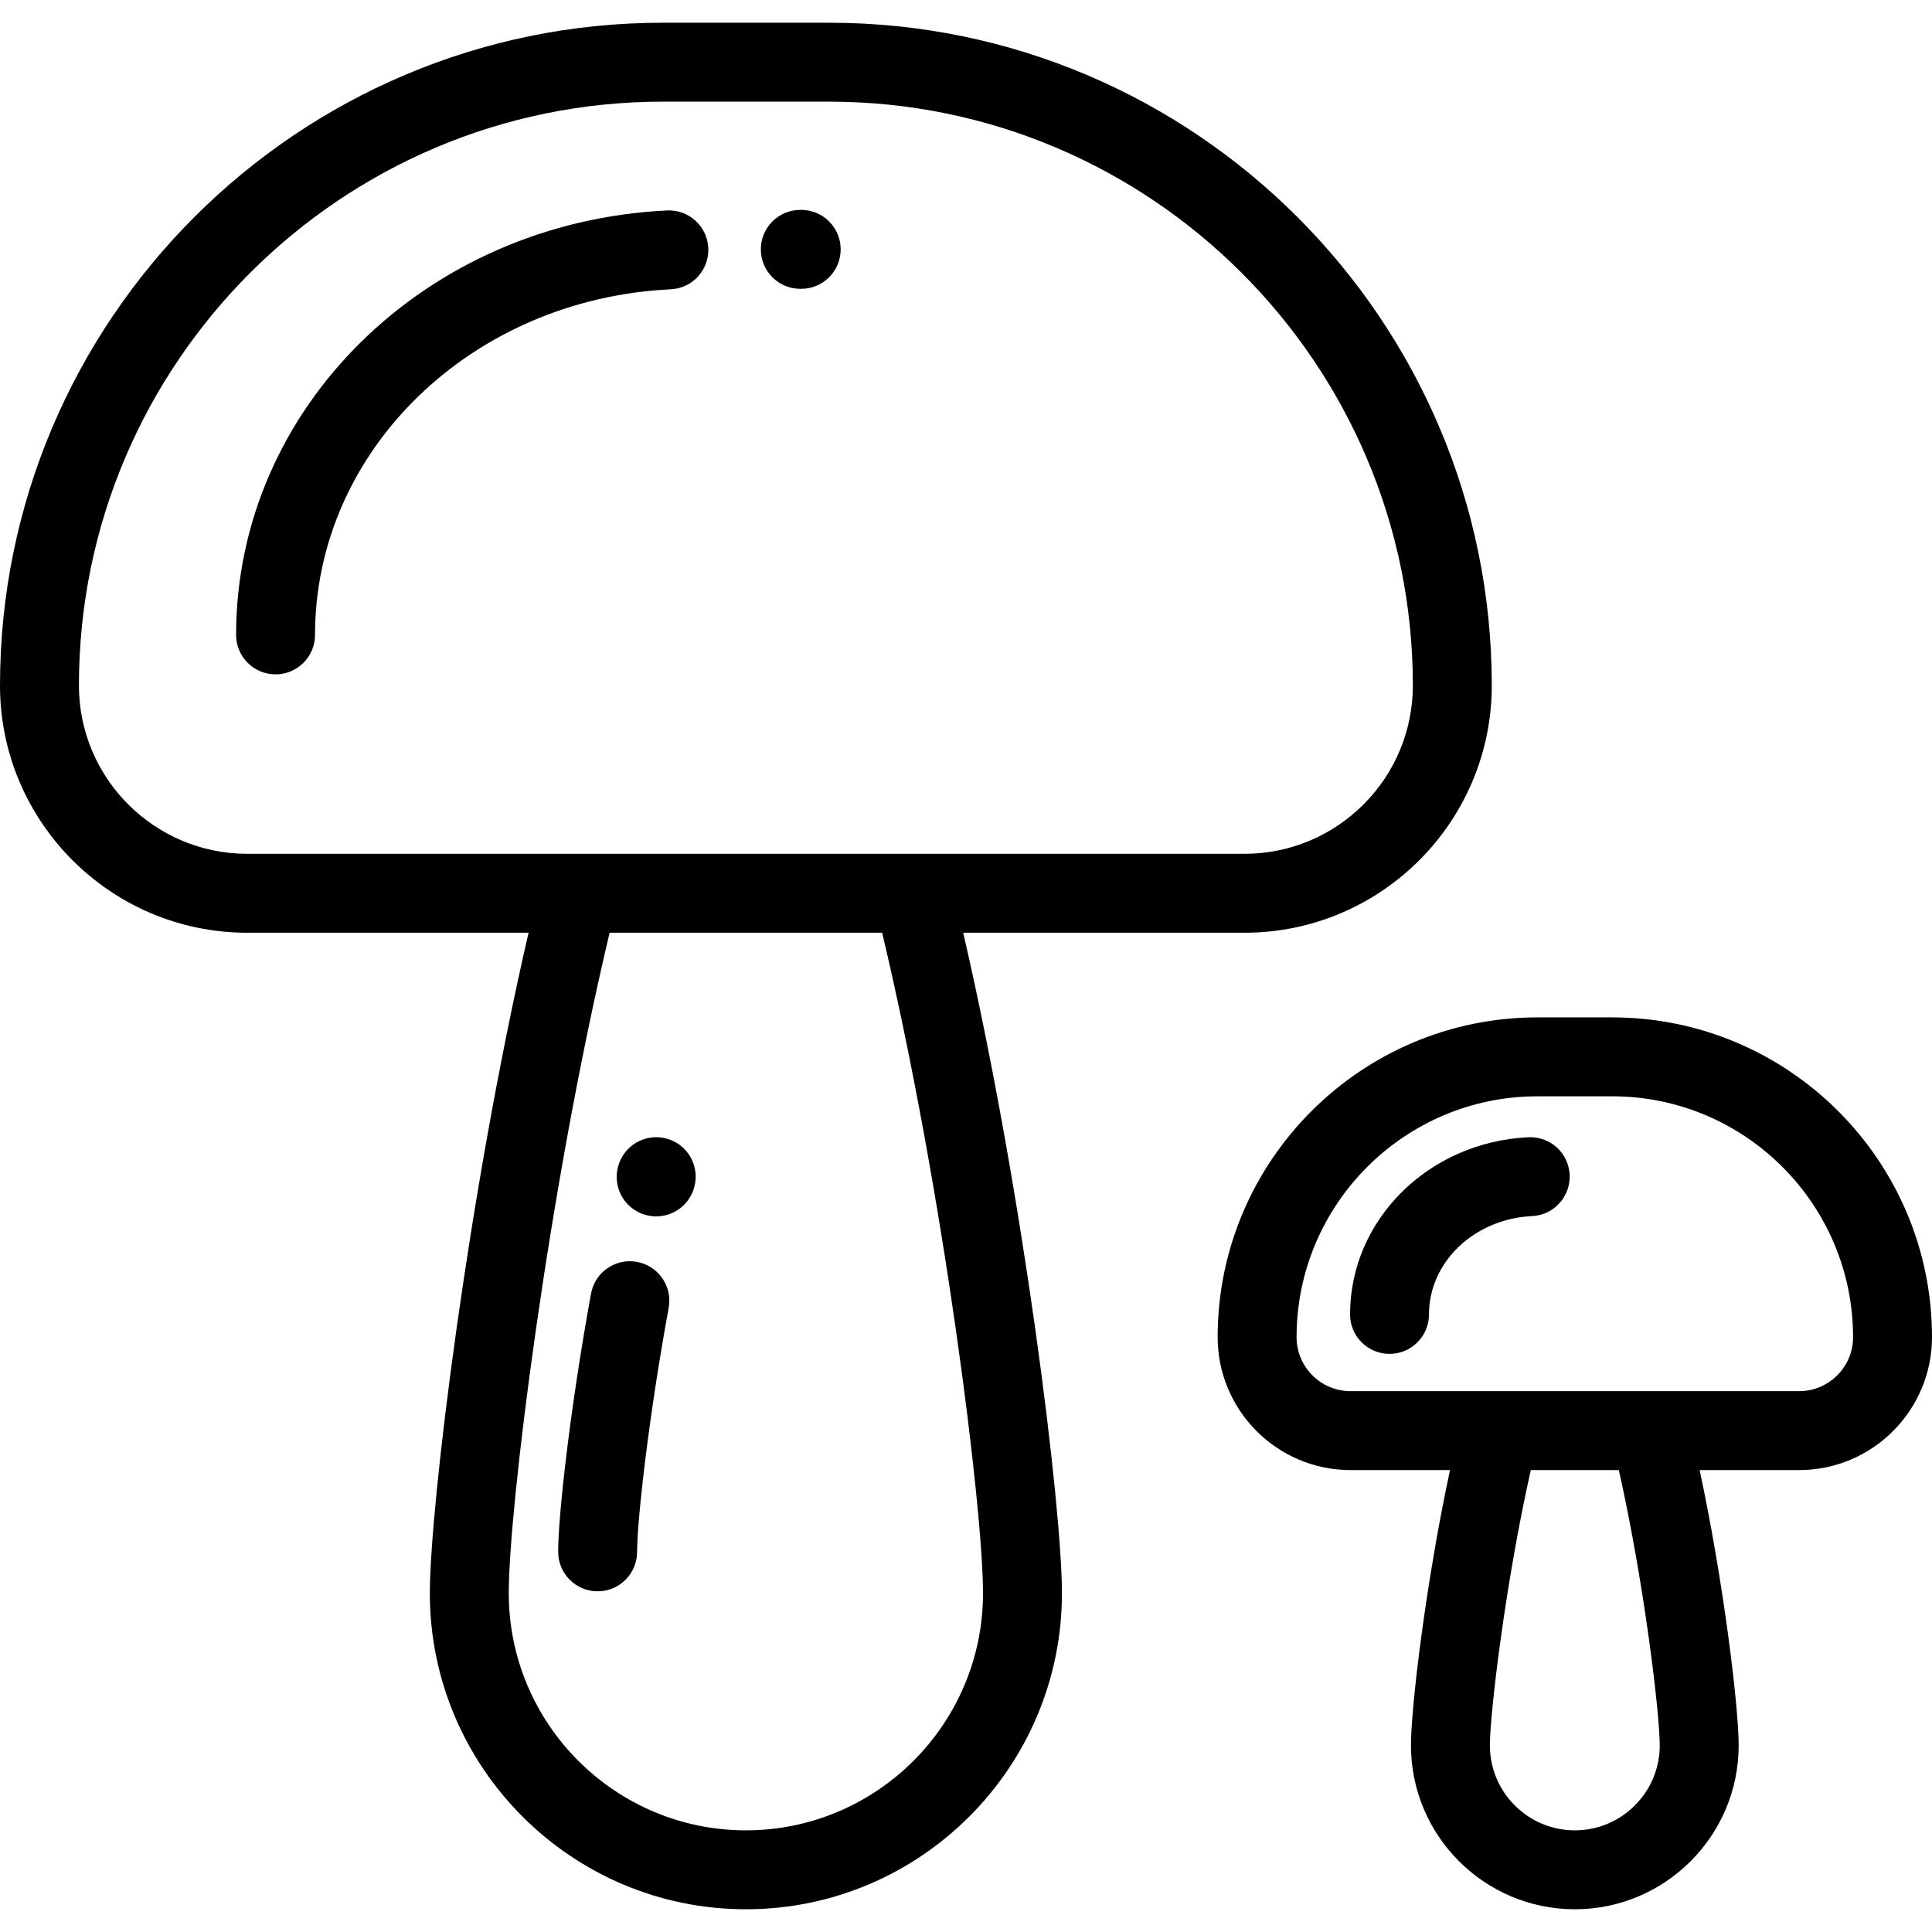
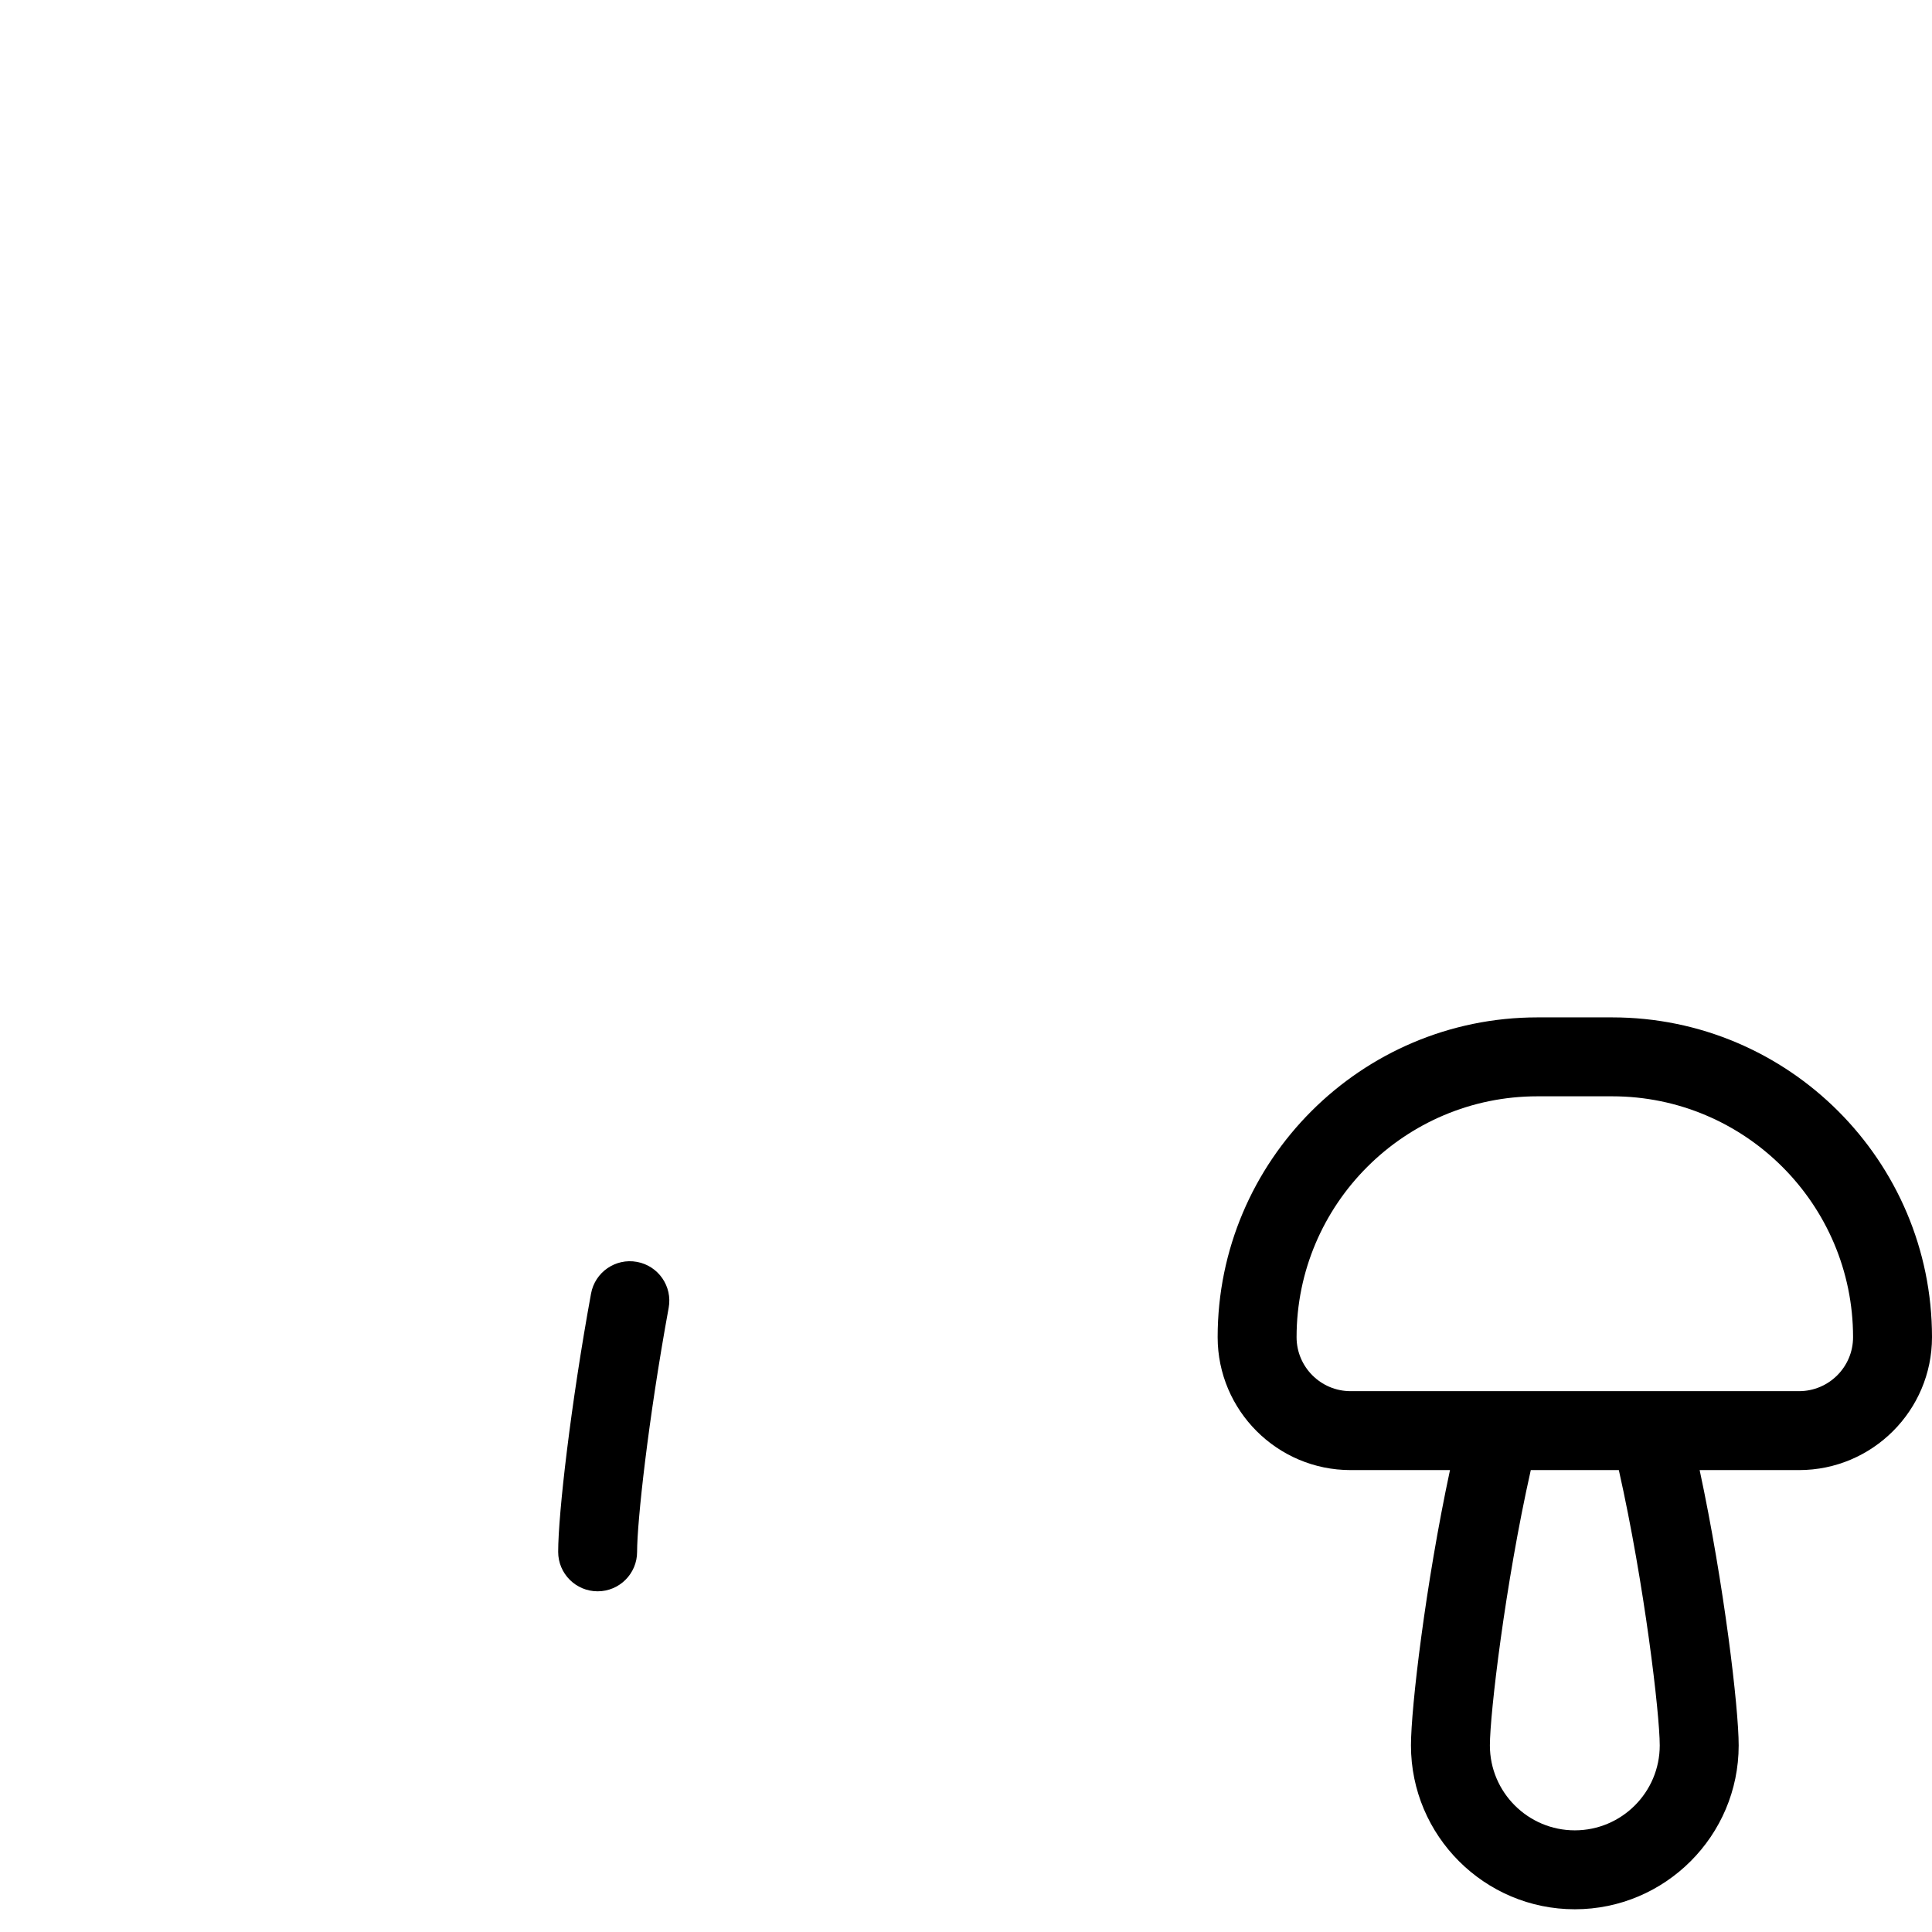
<svg xmlns="http://www.w3.org/2000/svg" fill="#000000" height="800px" width="800px" version="1.1" id="Layer_1" viewBox="0 0 512.001 512.001" xml:space="preserve">
  <g>
    <g>
-       <path d="M219.693,6.023h-44.05C78.794,6.023,0,84.815,0,181.666c0,36.128,29.392,65.52,65.52,65.52h74.554    C124,316.761,113.912,399.519,113.912,422.221c0,46.183,37.573,83.755,83.756,83.755c46.183,0,83.756-37.573,83.756-83.755    c0-22.703-10.088-105.462-26.163-175.035h74.556c36.129,0,65.52-29.392,65.52-65.52C395.337,84.817,316.543,6.023,219.693,6.023z     M260.508,422.222c0,34.65-28.19,62.838-62.839,62.838c-34.65,0-62.839-28.19-62.839-62.838    c0-22.388,10.342-106.042,26.724-175.035h72.229C250.165,316.178,260.508,399.833,260.508,422.222z M329.817,226.269H65.52    c-24.594,0-44.603-20.009-44.603-44.603c0-85.316,69.41-154.727,154.727-154.727h44.05c85.316,0,154.727,69.41,154.727,154.727    C374.42,206.261,354.411,226.269,329.817,226.269z" />
-     </g>
+       </g>
  </g>
  <g>
    <g>
-       <path d="M212.332,55.626h-0.244c-5.775,0-10.458,4.682-10.458,10.458c0,5.776,4.683,10.458,10.458,10.458h0.244    c5.775,0,10.458-4.682,10.458-10.458C222.79,60.308,218.107,55.626,212.332,55.626z" />
-     </g>
+       </g>
  </g>
  <g>
    <g>
-       <path d="M176.762,55.775c-64.035,3.06-114.193,52.467-114.193,112.48c0,5.776,4.683,10.458,10.458,10.458    s10.458-4.682,10.458-10.458c0-48.831,41.411-89.061,94.276-91.587c5.769-0.275,10.222-5.176,9.946-10.946    C187.432,59.953,182.559,55.507,176.762,55.775z" />
-     </g>
+       </g>
  </g>
  <g>
    <g>
      <path d="M168.801,334.412c-5.679-1.045-11.131,2.723-12.17,8.404c-5.38,29.398-8.71,58.415-8.71,68.442    c0,5.776,4.683,10.458,10.458,10.458c5.775,0,10.458-4.682,10.458-10.458c0-7.944,2.907-34.84,8.369-64.676    C178.247,340.901,174.483,335.452,168.801,334.412z" />
    </g>
  </g>
  <g>
    <g>
-       <path d="M176.598,301.723c-5.575-1.488-11.311,1.829-12.799,7.41c-0.042,0.157-0.098,0.384-0.132,0.543    c-1.229,5.645,2.352,11.216,7.998,12.442c0.749,0.162,1.496,0.241,2.232,0.241c4.724,0,8.985-3.22,10.147-7.968    C185.445,308.851,182.136,303.199,176.598,301.723z" />
-     </g>
+       </g>
  </g>
  <g>
    <g>
      <path d="M427.249,269.617h-19.81c-46.731,0-84.749,38.018-84.749,84.75c0,19.421,15.799,35.222,35.222,35.222h26.352    c-6.483,30.292-10.343,63.021-10.343,72.966c0,23.943,19.48,43.423,43.424,43.423c23.943,0,43.423-19.48,43.423-43.423    c0-9.947-3.859-42.678-10.343-72.966h26.353c19.421,0,35.223-15.801,35.223-35.222C512,307.636,473.981,269.617,427.249,269.617z     M417.344,485.06c-12.411,0-22.508-10.097-22.508-22.506c0-8.345,4.052-42.752,10.841-72.966h23.331    c6.791,30.211,10.842,64.619,10.842,72.966C439.851,474.964,429.755,485.06,417.344,485.06z M476.777,368.671H357.912    c-7.888,0-14.305-6.417-14.305-14.305c0-35.198,28.635-63.833,63.832-63.833h19.81c35.198,0,63.833,28.635,63.833,63.833    C491.083,362.255,484.666,368.671,476.777,368.671z" />
    </g>
  </g>
  <g>
    <g>
-       <path d="M405.033,301.382c-26.496,1.266-47.253,21.89-47.253,46.953c0,5.776,4.683,10.458,10.458,10.458    c5.775,0,10.458-4.682,10.458-10.458c0-13.88,12.006-25.327,27.335-26.059c5.77-0.276,10.222-5.177,9.947-10.946    C415.703,305.561,410.819,301.101,405.033,301.382z" />
-     </g>
+       </g>
  </g>
</svg>